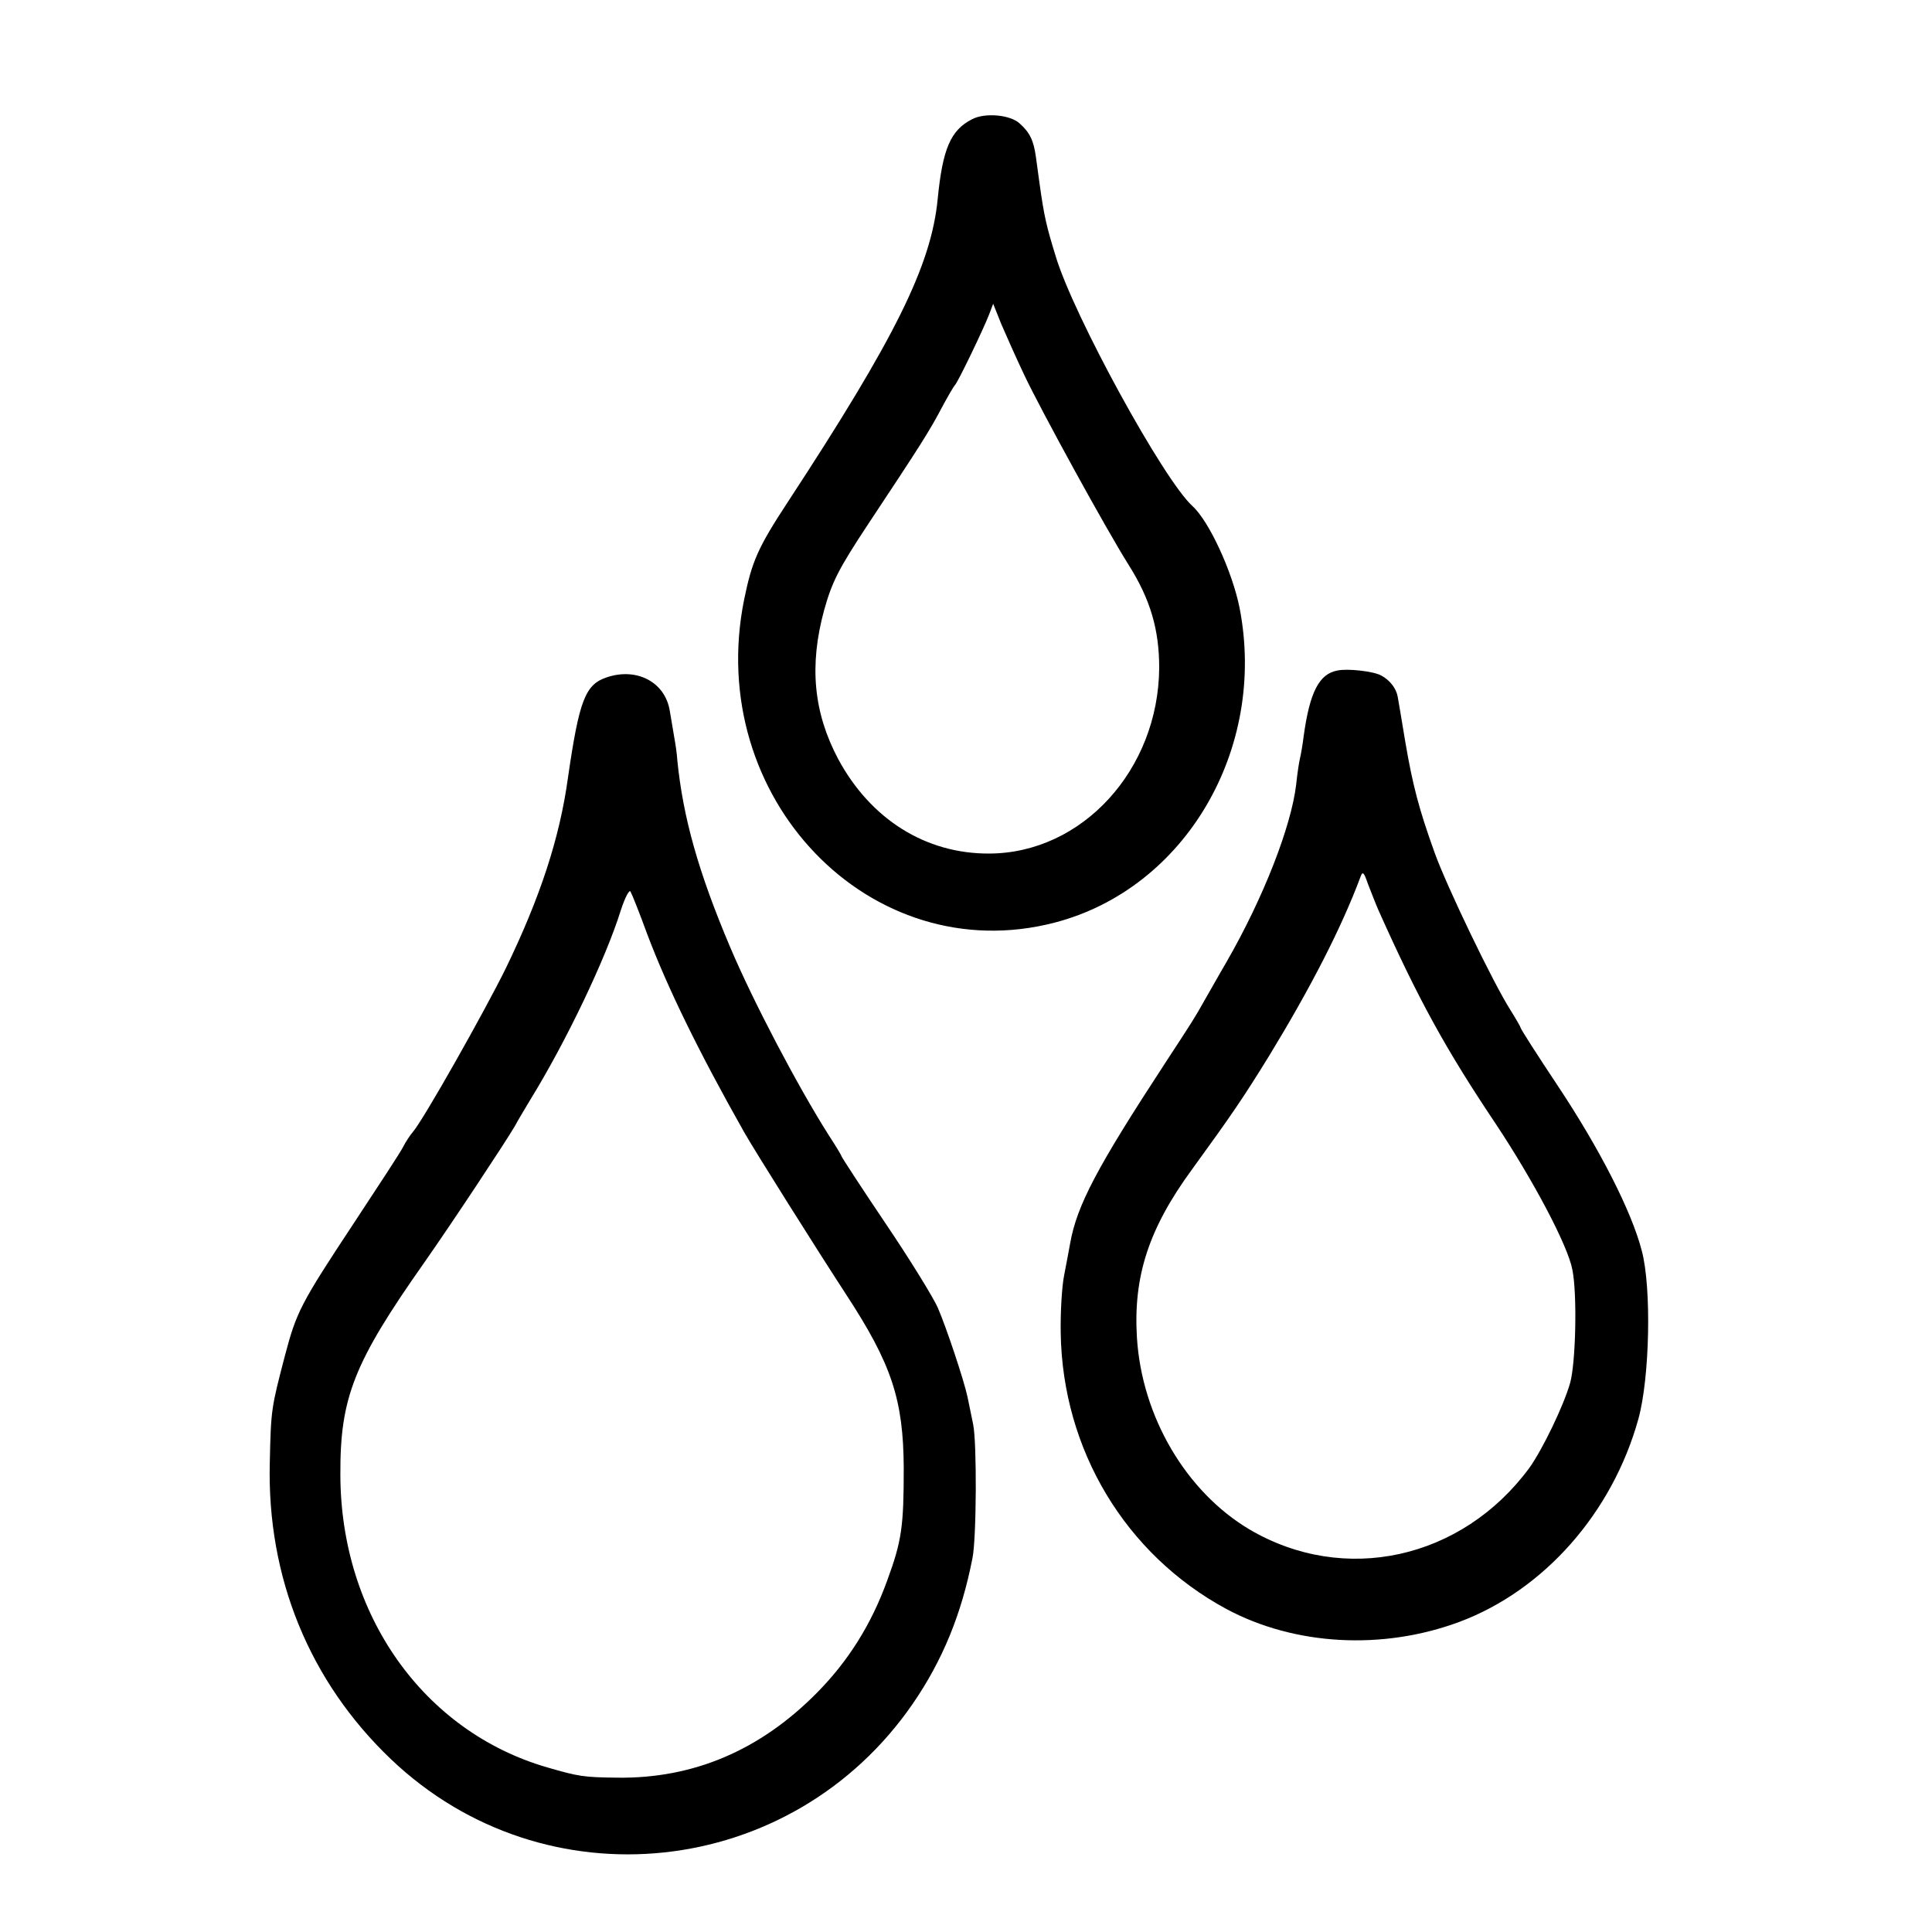
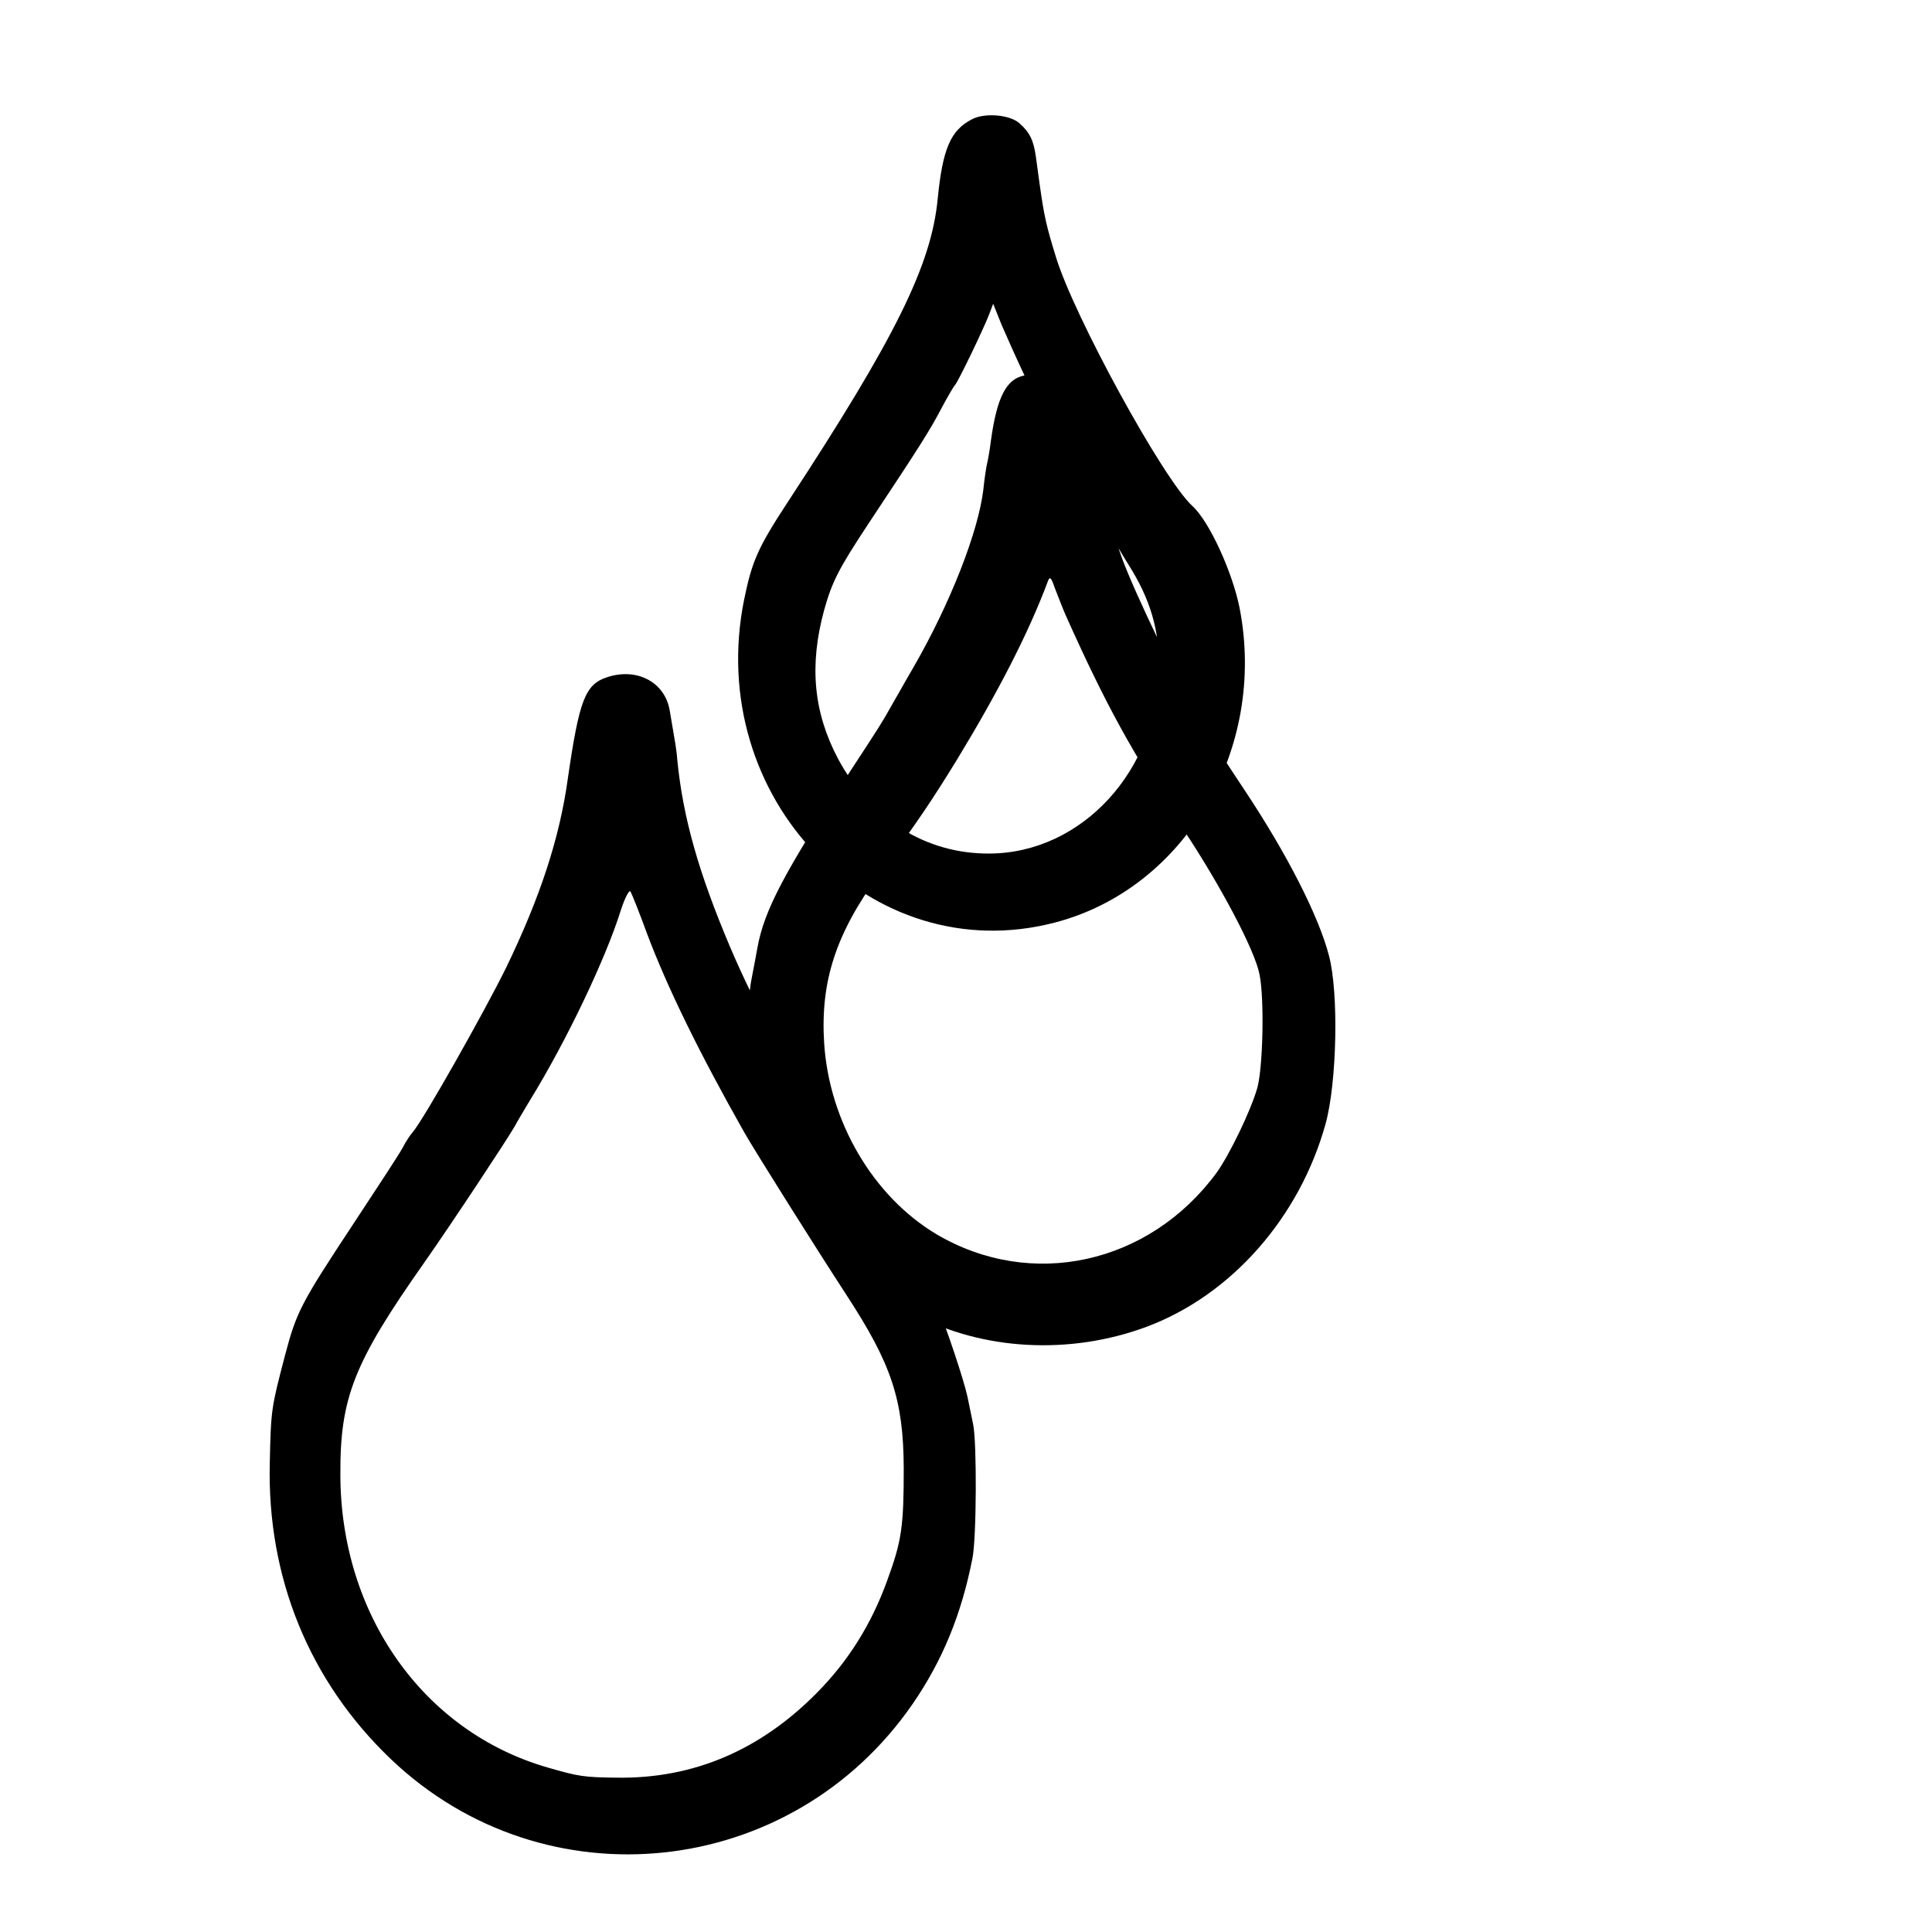
<svg xmlns="http://www.w3.org/2000/svg" version="1" width="682.667" height="682.667" viewBox="0 0 512 512">
-   <path d="M257.6 31.6c-5.7 2.9-7.8 7.9-9.1 21.1-1.7 17.6-11.2 36.8-39.7 80.3-8 12.2-9.5 15.7-11.6 25.9-10.6 52.5 33.5 98.3 82.3 85.6 34.6-9 56.3-46 49-83.4-1.9-9.5-8-22.9-12.5-27-7.7-7-31.5-50.5-36.2-66.1-2.5-8.1-3.1-10.7-4.3-19.3-.3-2-.7-5.3-1-7.3-.6-4.2-1.6-6.3-4.3-8.7-2.5-2.3-9.2-2.9-12.6-1.1zm13.9 67.9c4.2 8.9 21.6 40.7 27.6 50.2 5.8 9.2 8.1 17.2 8.1 27.3-.2 27-20.4 49.1-45 49.2-16.9.1-31.5-9.1-40.1-25.1-6.5-12.3-7.7-24.7-3.7-39.4 2.1-7.5 3.8-10.9 11.8-23 13.8-20.8 16.2-24.6 19.4-30.7 1.6-3 3.2-5.7 3.5-6 .7-.6 7.4-14.5 9-18.6l1.1-2.9 2.2 5.5c1.3 3 4 9.1 6.1 13.5zM354.4 177.7c-4.8.9-7.3 5.7-8.9 17.3-.3 2.5-.8 5.2-1 6-.2.8-.7 3.9-1 6.9-1.3 11.1-8.7 30.1-18.5 47.1-2.4 4.1-5 8.8-5.9 10.3-2.4 4.3-3.1 5.4-10.5 16.7-17.9 27.4-23.2 37.4-25 47.5-.3 1.6-1 5.5-1.6 8.5-.6 3-1 9.9-.9 15.3.5 30.9 17.1 58.6 43.9 73.1 18.1 9.7 41.4 11 61.8 3.4 22.4-8.4 40.5-28.9 47.4-53.8 3-10.9 3.5-34.7.9-44.5-2.7-10.5-11.2-27.1-22.3-43.8-5.4-8.1-9.8-15-9.8-15.3 0-.2-1.2-2.3-2.7-4.7-4.6-7.2-16.9-32.8-20.1-41.7-4.2-11.7-5.8-17.8-7.8-29.5-.9-5.5-1.8-10.8-2-11.9-.4-2.2-2.1-4.4-4.4-5.6-2-1.1-8.9-1.9-11.6-1.3zm10.9 63.5c10.6 23.7 17.8 36.8 31 56.5 10.1 15.2 19.2 32.4 20.4 38.8 1.3 6.5.9 24.6-.6 30-1.7 6-7.3 17.6-10.8 22.5-17.9 24.3-49.1 31.1-74.2 16.3-16.8-10-28.5-29.9-29.8-50.8-1-16.2 3.1-28.9 14.6-44.6 10.6-14.6 13.6-19 20.5-30.2 10.9-17.9 19-33.6 24.1-47.2.6-1.7.9-1.5 2 1.7.8 2 2 5.2 2.8 7zM160.8 179.5c-5.7 1.9-7.3 6-10.3 26.7-2.2 16-7.4 31.7-16.4 50.3-5.6 11.4-21.9 40.3-24.7 43.5-.7.8-1.9 2.6-2.6 4-.7 1.4-6.6 10.4-13 20.1-14.2 21.5-15.2 23.5-18.3 35.2-3.6 13.8-3.7 14.2-4 28.2-.8 30.5 10.5 58.1 32.1 78.7 40.8 38.9 106.2 31.9 138.3-14.7 7.9-11.5 12.9-23.7 15.8-38.5 1.1-5.2 1.2-30.7.2-35.5-.6-2.8-1.2-6-1.5-7.3-.9-4.3-5.7-18.7-7.9-23.7-1.2-2.7-7.4-12.8-13.9-22.4-6.4-9.5-11.6-17.5-11.6-17.7 0-.2-1.5-2.7-3.4-5.6-8.3-13.1-20.1-35.6-26.1-49.8-8.4-19.8-12.5-34.4-14-49.5-.1-1.7-.5-4.4-.8-6-.3-1.7-.8-4.9-1.2-7.1-1.2-7.6-8.7-11.6-16.7-8.9zm10.7 68c5.4 14.3 13.7 31.3 25.8 52.7 3.1 5.4 18.7 30.2 26.9 42.8 12.1 18.5 15.2 27.9 15.3 46 0 15.5-.5 19.3-4.4 29.9-4.2 11.6-10.3 21.3-18.6 29.7-15 15.2-32.7 22.8-53 22.5-8.8-.1-10.1-.3-18.4-2.7-32.9-9.5-54.8-40.5-54.9-77.5-.1-20.5 3.5-29.7 22.3-56.4 7.3-10.4 21.7-32.2 23.9-36 .9-1.7 2.8-4.8 4.1-7 9.6-15.6 20-37.4 24-50.2 1.1-3.4 2.3-5.7 2.6-5 .4.7 2.4 5.7 4.4 11.2z" />
+   <path d="M257.6 31.6c-5.7 2.9-7.8 7.9-9.1 21.1-1.7 17.6-11.2 36.8-39.7 80.3-8 12.2-9.5 15.7-11.6 25.9-10.6 52.5 33.5 98.3 82.3 85.6 34.6-9 56.3-46 49-83.4-1.9-9.5-8-22.9-12.5-27-7.7-7-31.5-50.5-36.2-66.1-2.5-8.1-3.1-10.7-4.3-19.3-.3-2-.7-5.3-1-7.3-.6-4.2-1.6-6.3-4.3-8.7-2.5-2.3-9.2-2.9-12.6-1.1zm13.9 67.9c4.2 8.9 21.6 40.7 27.6 50.2 5.8 9.2 8.1 17.2 8.1 27.3-.2 27-20.4 49.1-45 49.2-16.9.1-31.5-9.1-40.1-25.1-6.5-12.3-7.7-24.7-3.7-39.4 2.1-7.5 3.8-10.9 11.8-23 13.8-20.8 16.2-24.6 19.4-30.7 1.6-3 3.2-5.7 3.5-6 .7-.6 7.4-14.5 9-18.6l1.1-2.9 2.2 5.5c1.3 3 4 9.1 6.1 13.5zc-4.8.9-7.3 5.7-8.9 17.3-.3 2.5-.8 5.2-1 6-.2.8-.7 3.9-1 6.9-1.3 11.1-8.7 30.1-18.5 47.1-2.4 4.1-5 8.8-5.9 10.3-2.4 4.3-3.1 5.4-10.5 16.7-17.9 27.4-23.2 37.4-25 47.5-.3 1.6-1 5.5-1.6 8.5-.6 3-1 9.9-.9 15.3.5 30.9 17.1 58.6 43.9 73.1 18.1 9.7 41.4 11 61.8 3.4 22.4-8.4 40.5-28.9 47.4-53.8 3-10.9 3.5-34.7.9-44.5-2.7-10.5-11.2-27.1-22.3-43.8-5.4-8.1-9.8-15-9.8-15.3 0-.2-1.2-2.3-2.7-4.7-4.6-7.2-16.9-32.8-20.1-41.7-4.2-11.7-5.8-17.8-7.8-29.5-.9-5.5-1.8-10.8-2-11.9-.4-2.2-2.1-4.4-4.4-5.6-2-1.1-8.9-1.9-11.6-1.3zm10.9 63.5c10.6 23.7 17.8 36.8 31 56.5 10.1 15.2 19.2 32.4 20.4 38.8 1.3 6.5.9 24.6-.6 30-1.7 6-7.3 17.6-10.8 22.5-17.9 24.3-49.1 31.1-74.2 16.3-16.8-10-28.5-29.9-29.8-50.8-1-16.2 3.1-28.9 14.6-44.6 10.6-14.6 13.6-19 20.5-30.2 10.9-17.9 19-33.6 24.1-47.2.6-1.7.9-1.5 2 1.7.8 2 2 5.2 2.8 7zM160.8 179.5c-5.7 1.9-7.3 6-10.3 26.7-2.2 16-7.4 31.7-16.4 50.3-5.6 11.4-21.9 40.3-24.7 43.5-.7.8-1.9 2.6-2.6 4-.7 1.4-6.6 10.4-13 20.1-14.2 21.5-15.2 23.5-18.3 35.2-3.6 13.8-3.7 14.2-4 28.2-.8 30.5 10.5 58.1 32.1 78.7 40.8 38.9 106.2 31.9 138.3-14.7 7.9-11.5 12.9-23.7 15.8-38.5 1.1-5.2 1.2-30.7.2-35.5-.6-2.8-1.2-6-1.5-7.3-.9-4.3-5.7-18.7-7.9-23.7-1.2-2.7-7.4-12.8-13.9-22.4-6.4-9.5-11.6-17.5-11.6-17.7 0-.2-1.5-2.7-3.4-5.6-8.3-13.1-20.1-35.6-26.1-49.8-8.4-19.8-12.5-34.4-14-49.5-.1-1.7-.5-4.4-.8-6-.3-1.7-.8-4.9-1.2-7.1-1.2-7.6-8.7-11.6-16.7-8.9zm10.7 68c5.4 14.3 13.7 31.3 25.8 52.7 3.1 5.4 18.7 30.2 26.9 42.8 12.1 18.5 15.2 27.9 15.3 46 0 15.5-.5 19.3-4.4 29.9-4.2 11.6-10.3 21.3-18.6 29.7-15 15.2-32.7 22.8-53 22.5-8.8-.1-10.1-.3-18.4-2.7-32.9-9.5-54.8-40.5-54.9-77.5-.1-20.5 3.5-29.7 22.3-56.4 7.3-10.4 21.7-32.2 23.9-36 .9-1.7 2.8-4.8 4.1-7 9.6-15.6 20-37.4 24-50.2 1.1-3.4 2.3-5.7 2.6-5 .4.7 2.4 5.7 4.4 11.2z" />
</svg>